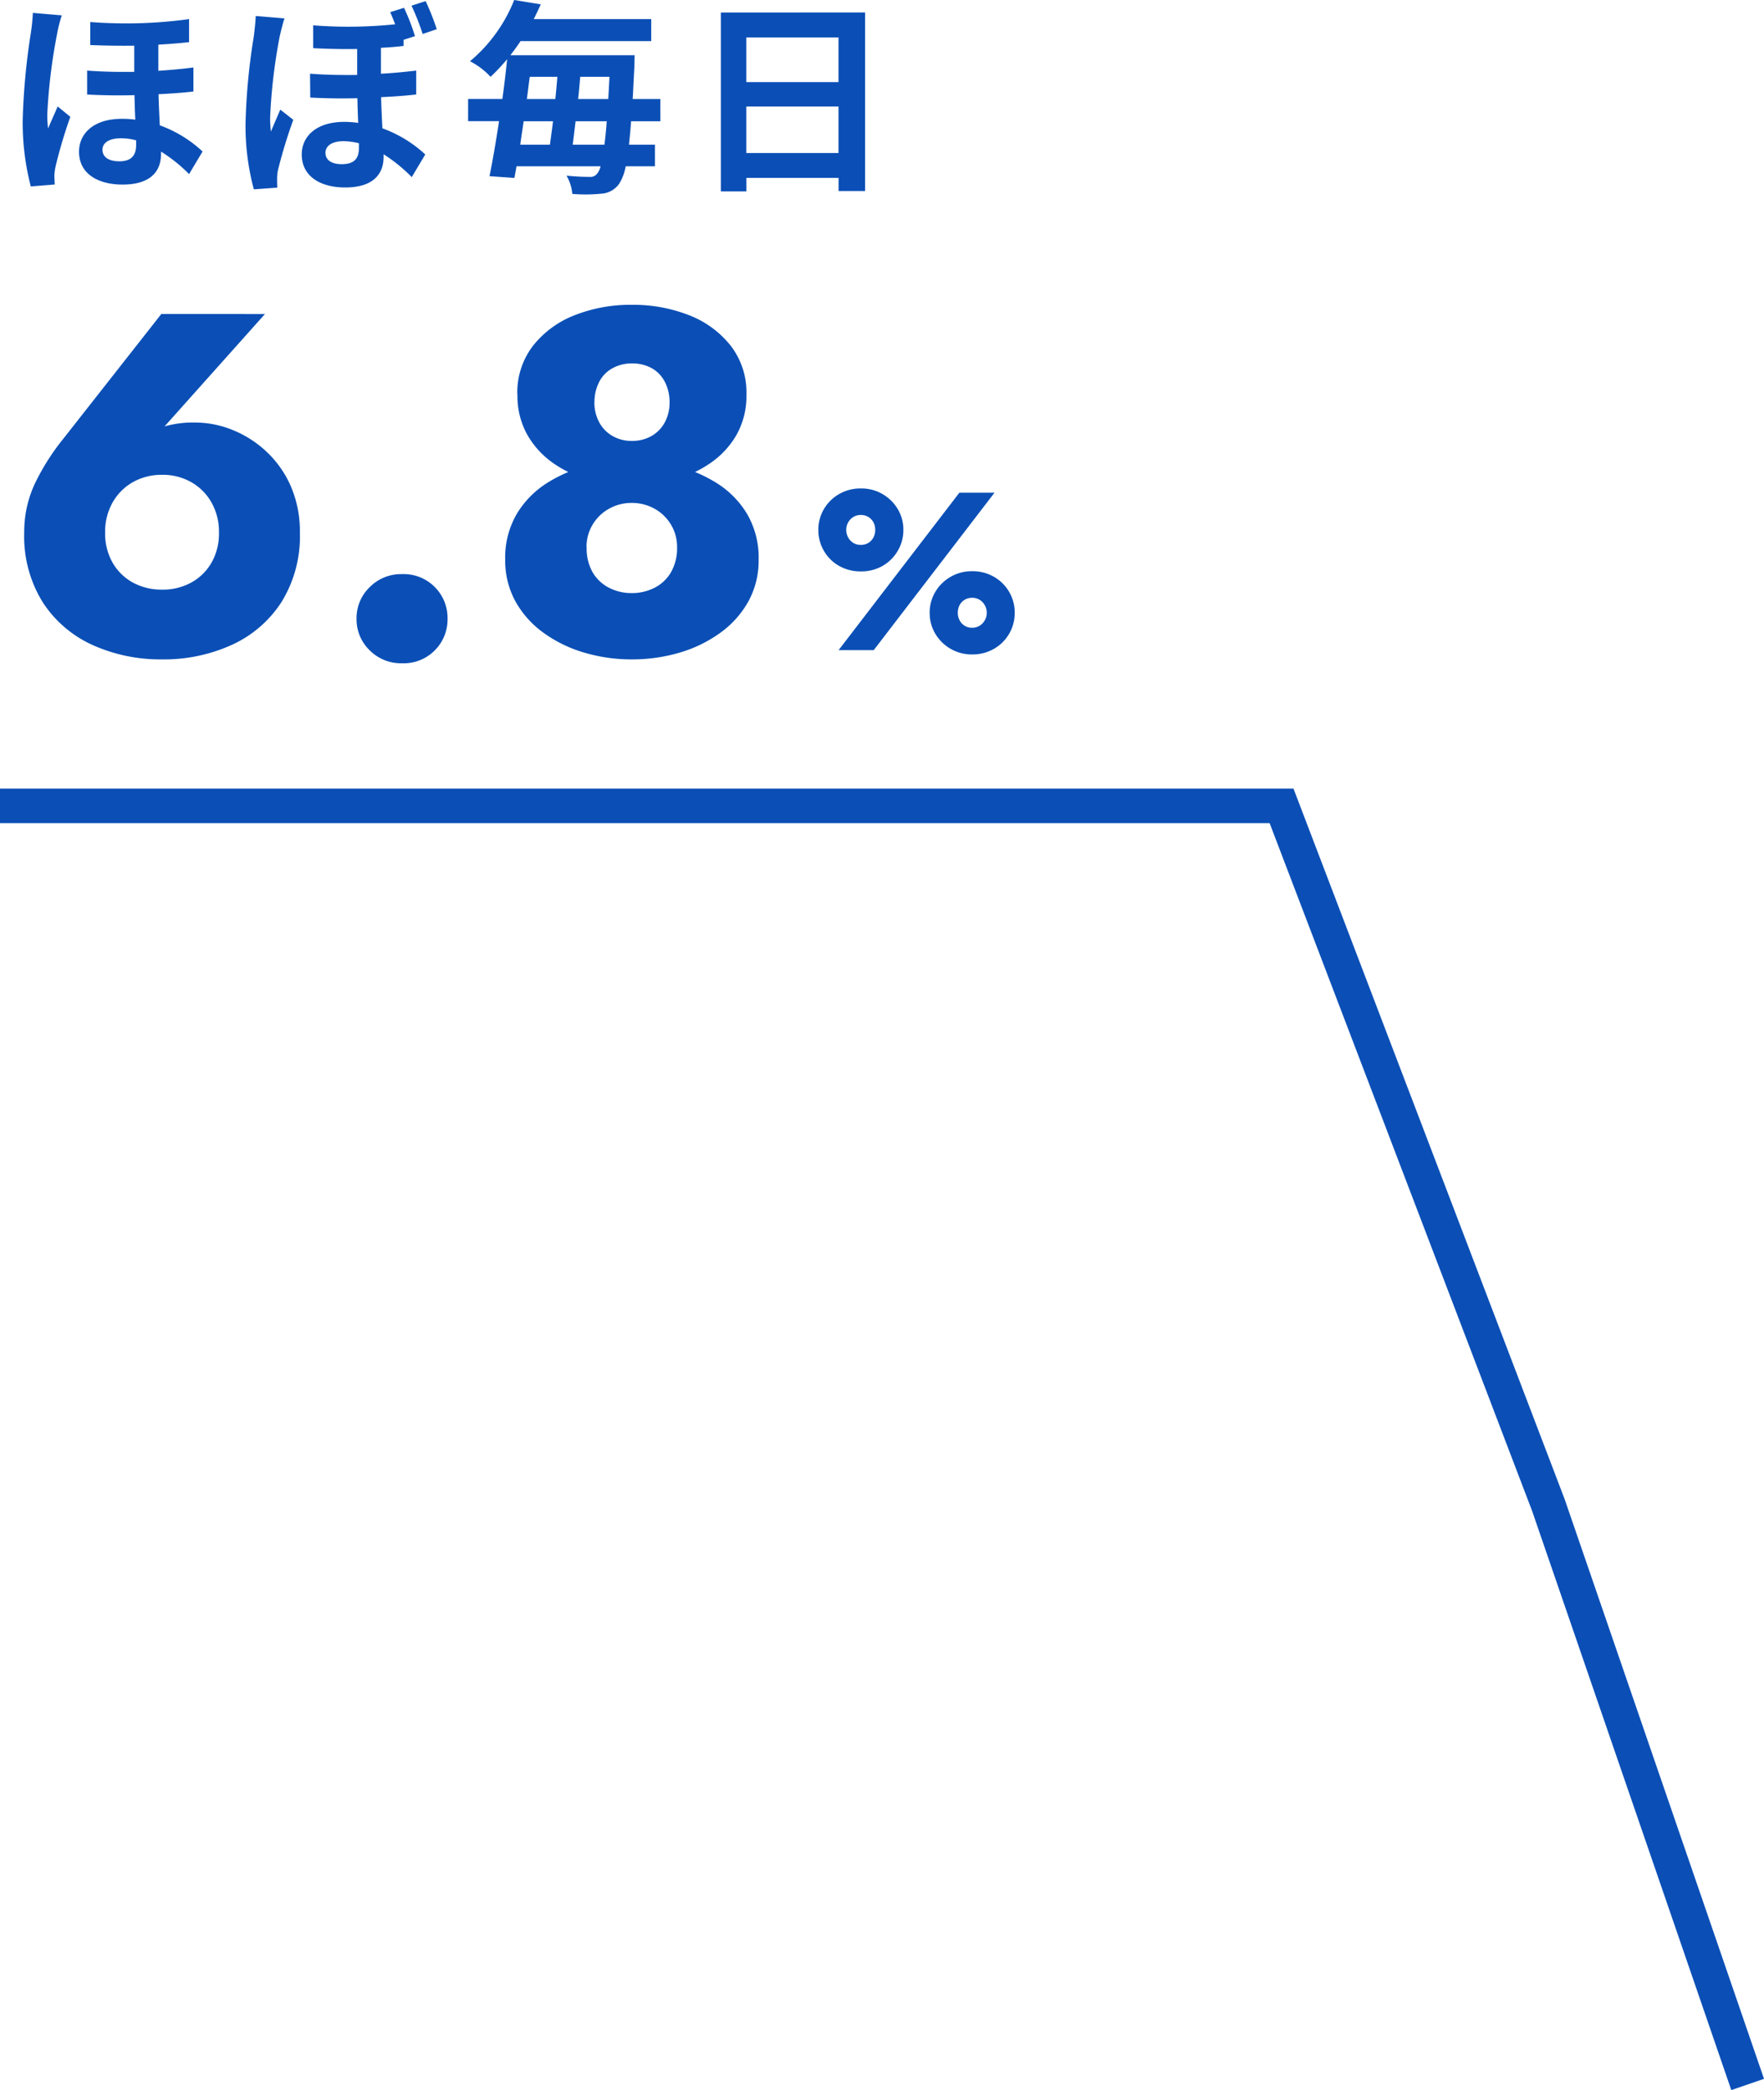
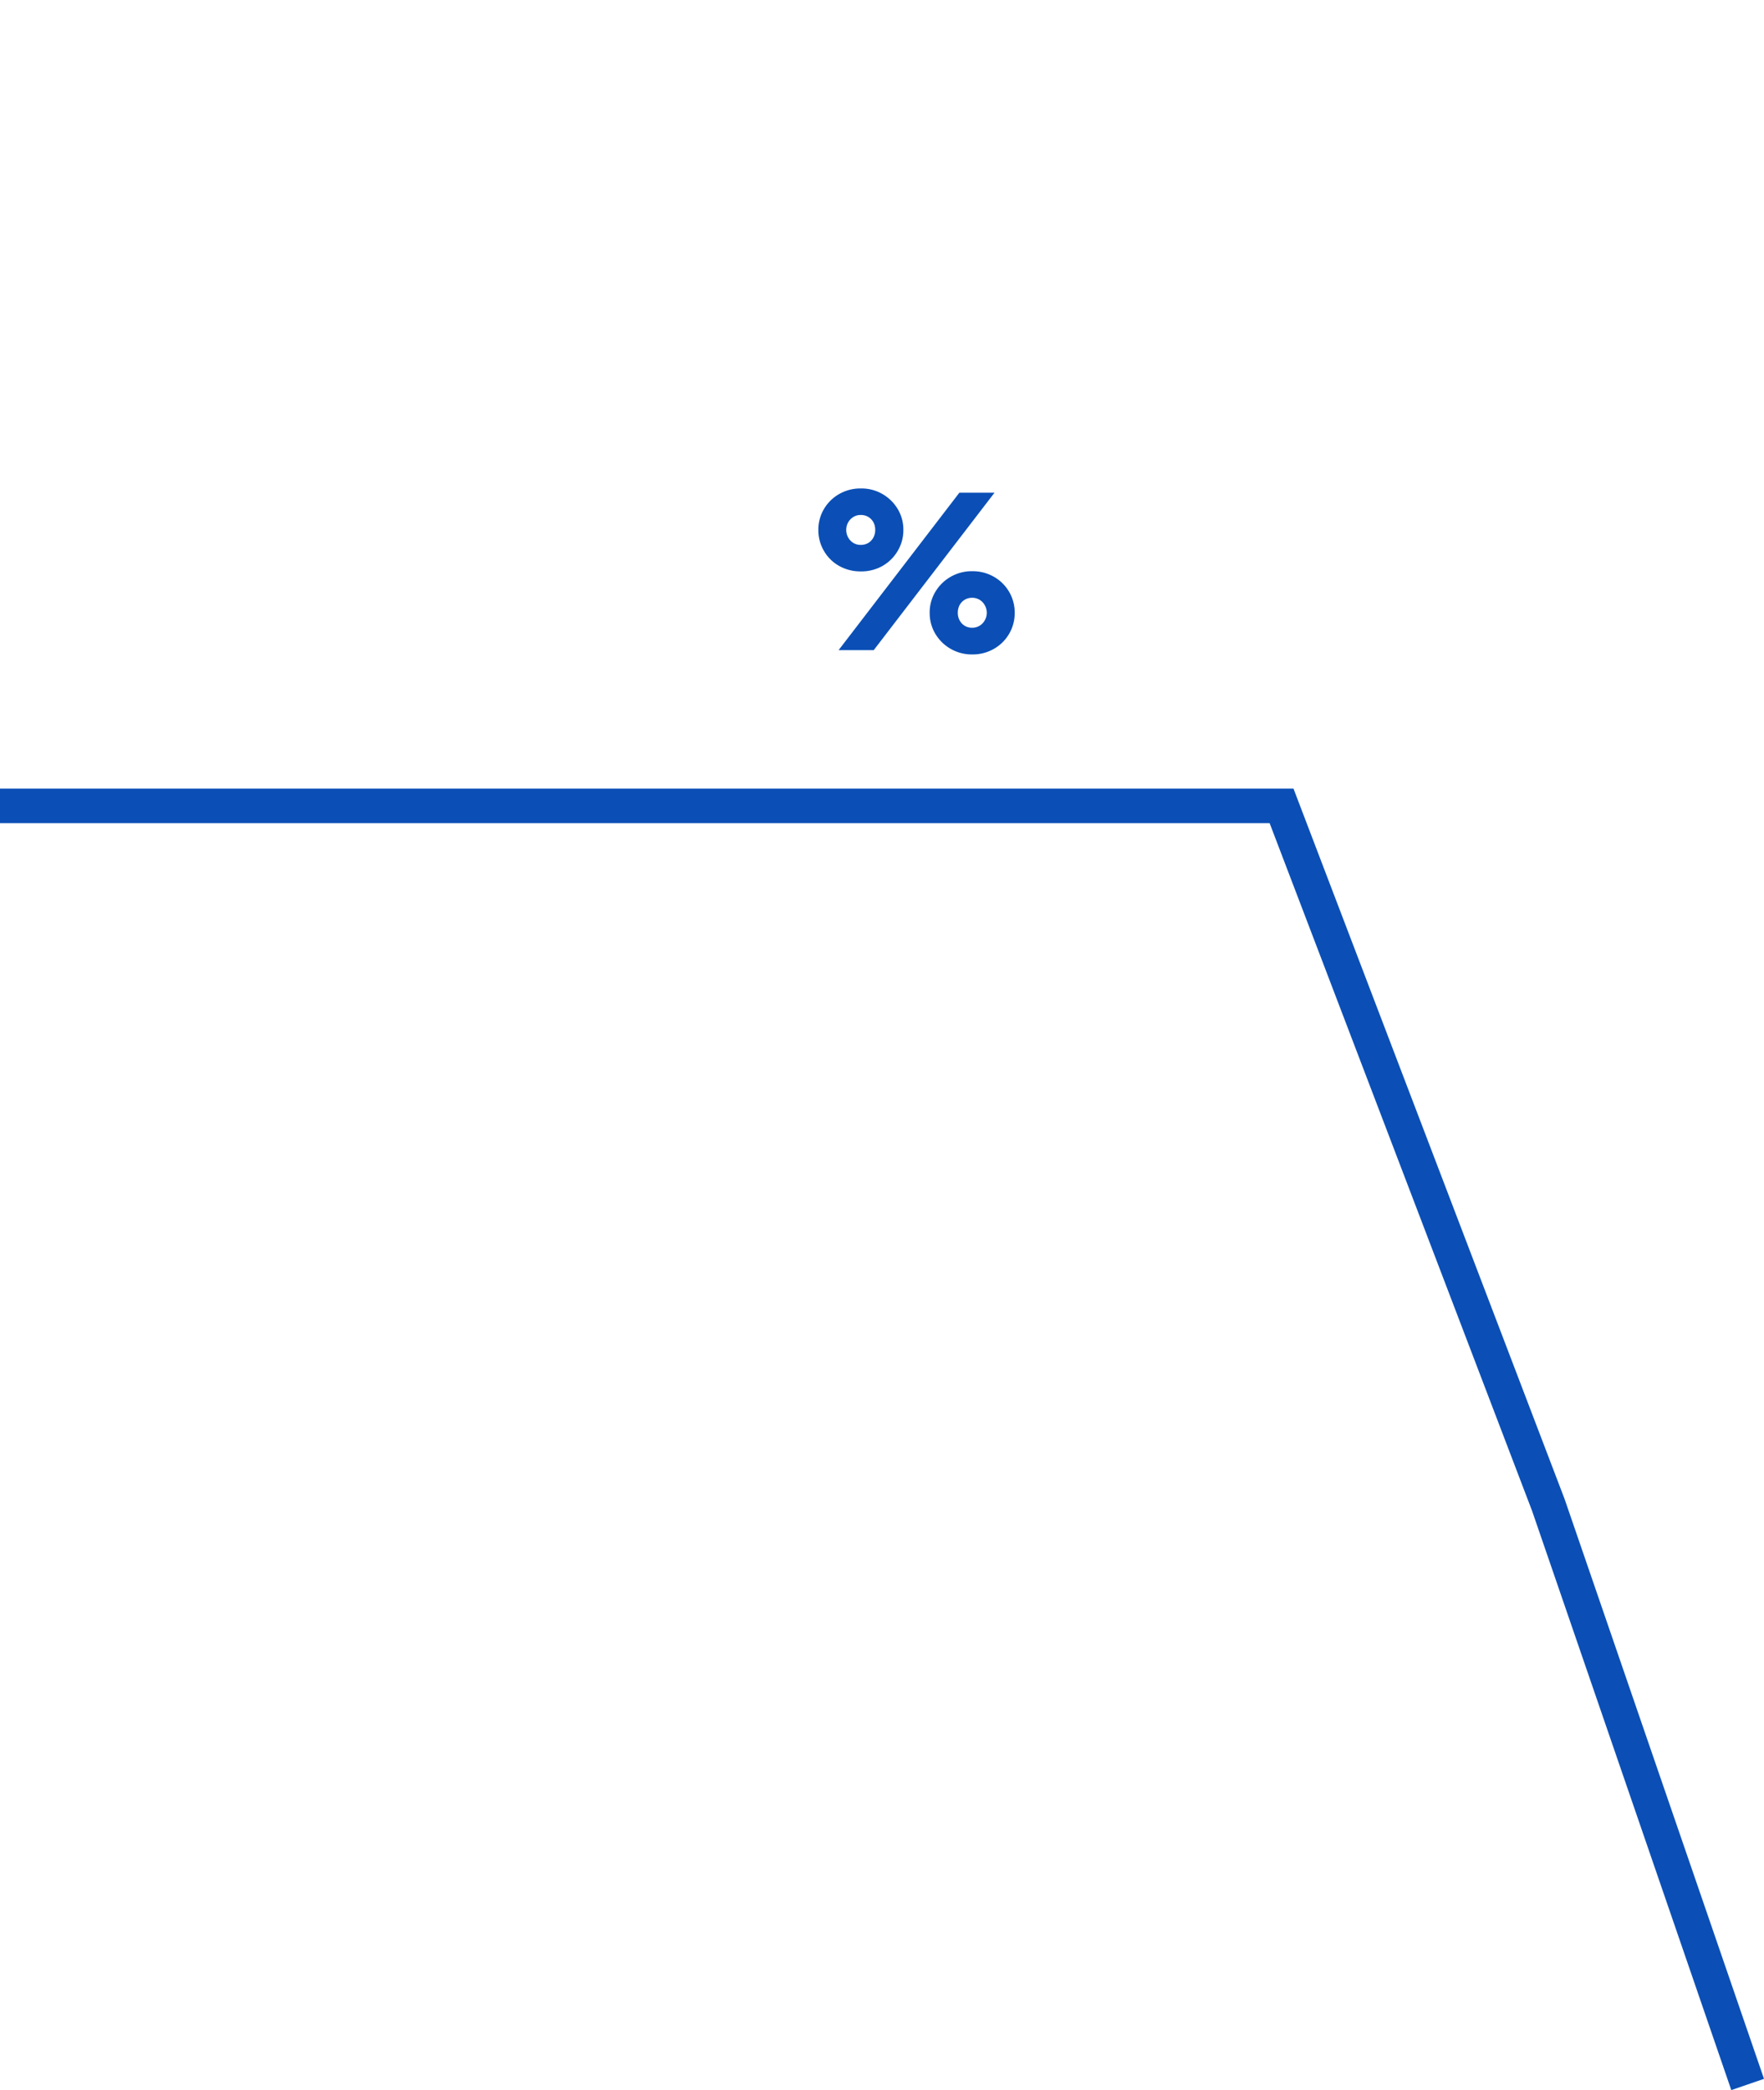
<svg xmlns="http://www.w3.org/2000/svg" width="101.957" height="120.807" viewBox="0 0 101.957 120.807">
  <g transform="translate(-176.307 -1856.044)">
-     <path d="M6.076-6.888A3.424,3.424,0,0,1,6.51-8.624,3.094,3.094,0,0,1,7.686-9.8a3.378,3.378,0,0,1,1.694-.42,3.322,3.322,0,0,1,1.666.42,3.094,3.094,0,0,1,1.176,1.176,3.424,3.424,0,0,1,.434,1.736,3.4,3.4,0,0,1-.434,1.75A3.021,3.021,0,0,1,11.046-3.99a3.413,3.413,0,0,1-1.666.406A3.471,3.471,0,0,1,7.686-3.99,3.021,3.021,0,0,1,6.51-5.138,3.4,3.4,0,0,1,6.076-6.888ZM9.324-19.516l-5.656,7.2A13.263,13.263,0,0,0,2.058-9.8,6.533,6.533,0,0,0,1.4-6.888,7.2,7.2,0,0,0,2.478-2.842,6.735,6.735,0,0,0,5.362-.378,9.548,9.548,0,0,0,9.38.448a9.48,9.48,0,0,0,3.99-.826,6.735,6.735,0,0,0,2.884-2.464,7.2,7.2,0,0,0,1.078-4.046,6.534,6.534,0,0,0-.518-2.66,6.042,6.042,0,0,0-1.4-2,6.284,6.284,0,0,0-1.96-1.26,5.769,5.769,0,0,0-2.17-.434,6.023,6.023,0,0,0-1.778.224,3.845,3.845,0,0,0-1.5,1.008l.98-.42,6.328-7.084ZM20.608-1.9a2.481,2.481,0,0,0,.756,1.82A2.547,2.547,0,0,0,23.24.672a2.524,2.524,0,0,0,1.9-.756,2.53,2.53,0,0,0,.728-1.82,2.53,2.53,0,0,0-.728-1.82,2.524,2.524,0,0,0-1.9-.756,2.547,2.547,0,0,0-1.876.756A2.481,2.481,0,0,0,20.608-1.9Zm9.3-12.964a4.594,4.594,0,0,0,.574,2.338A5.064,5.064,0,0,0,32-10.878a6.69,6.69,0,0,0,2.128.966,9.356,9.356,0,0,0,2.38.308,9.356,9.356,0,0,0,2.38-.308,6.86,6.86,0,0,0,2.142-.966,5.008,5.008,0,0,0,1.54-1.652,4.594,4.594,0,0,0,.574-2.338,4.425,4.425,0,0,0-.91-2.814,5.671,5.671,0,0,0-2.408-1.764,8.823,8.823,0,0,0-3.318-.6,8.745,8.745,0,0,0-3.29.6,5.671,5.671,0,0,0-2.408,1.764A4.425,4.425,0,0,0,29.9-14.868Zm4.452.448a2.506,2.506,0,0,1,.266-1.162,1.869,1.869,0,0,1,.77-.8,2.267,2.267,0,0,1,1.12-.28,2.3,2.3,0,0,1,1.162.28,1.892,1.892,0,0,1,.756.8A2.506,2.506,0,0,1,38.7-14.42a2.382,2.382,0,0,1-.28,1.176,2.006,2.006,0,0,1-.77.784,2.245,2.245,0,0,1-1.134.28,2.189,2.189,0,0,1-1.106-.28,2.006,2.006,0,0,1-.77-.784A2.382,2.382,0,0,1,34.356-14.42ZM29.2-5.32a4.894,4.894,0,0,0,.588,2.408,5.582,5.582,0,0,0,1.624,1.82A7.666,7.666,0,0,0,33.768.056a9.561,9.561,0,0,0,2.744.392A9.66,9.66,0,0,0,39.284.056a7.666,7.666,0,0,0,2.352-1.148,5.582,5.582,0,0,0,1.624-1.82,4.894,4.894,0,0,0,.588-2.408,5,5,0,0,0-.672-2.646A5.352,5.352,0,0,0,41.4-9.758,8.358,8.358,0,0,0,39-10.766a10.263,10.263,0,0,0-2.492-.322,10.263,10.263,0,0,0-2.492.322,8.166,8.166,0,0,0-2.38,1.008,5.4,5.4,0,0,0-1.764,1.792A5,5,0,0,0,29.2-5.32Zm4.7-.728a2.472,2.472,0,0,1,.35-1.288,2.514,2.514,0,0,1,.952-.924,2.628,2.628,0,0,1,1.3-.336,2.682,2.682,0,0,1,1.33.336,2.514,2.514,0,0,1,.952.924,2.472,2.472,0,0,1,.35,1.288,2.8,2.8,0,0,1-.35,1.456,2.316,2.316,0,0,1-.952.9,2.877,2.877,0,0,1-1.33.308,2.817,2.817,0,0,1-1.3-.308,2.316,2.316,0,0,1-.952-.9A2.8,2.8,0,0,1,33.908-6.048Z" transform="translate(176.307 1893.708)" fill="#0b4fb6" />
    <path d="M.3-6.942a2.366,2.366,0,0,0,.319,1.2,2.32,2.32,0,0,0,.877.871,2.5,2.5,0,0,0,1.261.319A2.466,2.466,0,0,0,4.01-4.869a2.383,2.383,0,0,0,.878-.871,2.33,2.33,0,0,0,.325-1.2,2.309,2.309,0,0,0-.325-1.216,2.467,2.467,0,0,0-.878-.865,2.427,2.427,0,0,0-1.254-.325A2.462,2.462,0,0,0,1.5-9.022a2.4,2.4,0,0,0-.877.865A2.346,2.346,0,0,0,.3-6.942Zm1.612-.013a.855.855,0,0,1,.11-.429.86.86,0,0,1,.3-.312.785.785,0,0,1,.423-.117.833.833,0,0,1,.448.117.81.81,0,0,1,.293.312.925.925,0,0,1,.1.442.909.909,0,0,1-.1.422.8.8,0,0,1-.293.319.833.833,0,0,1-.448.117A.785.785,0,0,1,2.32-6.2a.846.846,0,0,1-.3-.319A.891.891,0,0,1,1.911-6.955Zm4.823,4.8A2.319,2.319,0,0,0,7.059-.949a2.434,2.434,0,0,0,.884.871A2.437,2.437,0,0,0,9.191.247a2.462,2.462,0,0,0,1.261-.325,2.383,2.383,0,0,0,.877-.871,2.356,2.356,0,0,0,.319-1.209,2.356,2.356,0,0,0-.319-1.209,2.383,2.383,0,0,0-.877-.871,2.462,2.462,0,0,0-1.261-.325,2.437,2.437,0,0,0-1.248.325,2.434,2.434,0,0,0-.884.871A2.319,2.319,0,0,0,6.734-2.158Zm1.625,0a.925.925,0,0,1,.1-.442.81.81,0,0,1,.292-.312.809.809,0,0,1,.436-.117.809.809,0,0,1,.435.117.846.846,0,0,1,.3.319.891.891,0,0,1,.111.435.867.867,0,0,1-.111.423.846.846,0,0,1-.3.319.809.809,0,0,1-.435.117.809.809,0,0,1-.436-.117.8.8,0,0,1-.292-.319A.909.909,0,0,1,8.359-2.158ZM8.45-9.1,1.469,0H3.5l6.981-9.1Z" transform="translate(223.307 1893.622)" fill="#0b4fb6" />
-     <path d="M-20.076-1.512c0-.4.384-.66,1.068-.66a3.208,3.208,0,0,1,.876.12v.276c0,.576-.264.936-.972.936C-19.692-.84-20.076-1.068-20.076-1.512Zm-.708-7.38V-7.56c.888.036,1.74.048,2.544.036v1.512c-.876.012-1.788,0-2.724-.072V-4.7c.924.048,1.848.06,2.736.036.012.468.024.96.048,1.416a5.447,5.447,0,0,0-.78-.048c-1.632,0-2.472.852-2.472,1.9,0,1.3,1.128,1.9,2.52,1.9,1.548,0,2.22-.708,2.22-1.776V-1.4A8.7,8.7,0,0,1-15.072-.1l.78-1.308a7.212,7.212,0,0,0-2.472-1.512c-.024-.552-.06-1.152-.072-1.8.744-.036,1.428-.084,2.016-.156V-6.264c-.624.084-1.308.144-2.028.192V-7.584c.648-.036,1.248-.084,1.776-.144V-9.06A26.722,26.722,0,0,1-20.784-8.892Zm-1.644-.384L-24.1-9.42a11.109,11.109,0,0,1-.12,1.176,38.921,38.921,0,0,0-.468,5.016,14.676,14.676,0,0,0,.468,3.84L-22.836.5c-.012-.168-.012-.372-.024-.492a3.324,3.324,0,0,1,.072-.552,28.661,28.661,0,0,1,.852-2.868l-.732-.6c-.168.408-.384.864-.552,1.272a6.2,6.2,0,0,1-.048-.816A32.326,32.326,0,0,1-22.7-8.208,7.792,7.792,0,0,1-22.428-9.276Zm15.24,7.944c0-.4.372-.672,1.044-.672a3.849,3.849,0,0,1,.888.12V-1.6c0,.576-.252.924-.984.924C-6.816-.672-7.188-.9-7.188-1.332ZM-1.4-10.1l-.816.264A13.387,13.387,0,0,1-1.572-8.2l.816-.276A13.965,13.965,0,0,0-1.4-10.1Zm-8.148,1L-11.22-9.24c-.012.384-.072.852-.108,1.164a36.553,36.553,0,0,0-.48,5.016,14.094,14.094,0,0,0,.48,3.84l1.356-.1C-9.984.5-9.984.312-9.984.18a2.346,2.346,0,0,1,.06-.552A29.6,29.6,0,0,1-9.048-3.24L-9.8-3.828c-.168.4-.372.852-.54,1.272a6.453,6.453,0,0,1-.048-.816A32.232,32.232,0,0,1-9.84-8.028C-9.792-8.244-9.648-8.856-9.552-9.108Zm6.9-.612-.8.252c.1.216.192.456.288.7a26.114,26.114,0,0,1-4.74.06v1.32c.936.048,1.788.06,2.544.048v1.5c-.876.012-1.788,0-2.724-.072l.012,1.38c.924.048,1.848.06,2.724.036.012.48.024.972.048,1.428A5.618,5.618,0,0,0-6.1-3.12c-1.62,0-2.46.84-2.46,1.884C-8.556.06-7.44.672-6.048.672c1.56,0,2.22-.72,2.22-1.776v-.144A9.368,9.368,0,0,1-2.2.072l.78-1.308A7.289,7.289,0,0,0-3.9-2.748c-.024-.552-.06-1.152-.072-1.8.744-.036,1.44-.084,2.028-.156v-1.38c-.624.072-1.308.144-2.04.18V-7.4c.468-.024.9-.06,1.308-.108V-7.86l.66-.216A12.168,12.168,0,0,0-2.652-9.72ZM7.1-1.8c.06-.42.108-.876.168-1.356h1.8c-.036.528-.084.984-.132,1.356ZM5.964-3.156c-.06.48-.12.936-.18,1.356H4.068c.06-.432.132-.888.2-1.356Zm.252-2.568c-.036.42-.072.852-.12,1.284H4.452c.06-.432.108-.864.168-1.284Zm1.2,1.284c.048-.432.084-.864.12-1.284H9.228c-.024.456-.048.888-.072,1.284Zm4.752,1.284V-4.44h-1.6c.036-.576.06-1.2.1-1.908,0-.18.012-.624.012-.624H3.5c.2-.264.408-.54.588-.816H11.64V-9.06H4.848c.144-.276.276-.564.408-.852L3.72-10.164a8.866,8.866,0,0,1-2.556,3.54,4.261,4.261,0,0,1,1.188.9,10.884,10.884,0,0,0,.96-1.02c-.072.732-.168,1.512-.276,2.3H1.056v1.284H2.844c-.18,1.188-.372,2.3-.552,3.18l1.44.1c.036-.2.084-.432.12-.672h4.86a1.02,1.02,0,0,1-.18.4A.487.487,0,0,1,8.076.06,13.182,13.182,0,0,1,6.744-.012,2.584,2.584,0,0,1,7.08,1.044a9.243,9.243,0,0,0,1.656-.012A1.357,1.357,0,0,0,9.78.468a2.807,2.807,0,0,0,.384-1.02h1.692V-1.8h-1.5c.036-.384.084-.84.12-1.356ZM17.136-1.32V-4.008h5.328V-1.32ZM22.464-8v2.58H17.136V-8Zm-6.8-1.44V.9h1.476V.12h5.328V.876H24V-9.444Z" transform="translate(202.307 1866.208)" fill="#0b4fb6" />
    <path d="M707.736,1856.911H633.664L618.242,1816.5l-11.518-33.49" transform="translate(884.043 3759.533) rotate(180)" fill="none" stroke="#0b4fb6" stroke-width="2" />
  </g>
</svg>